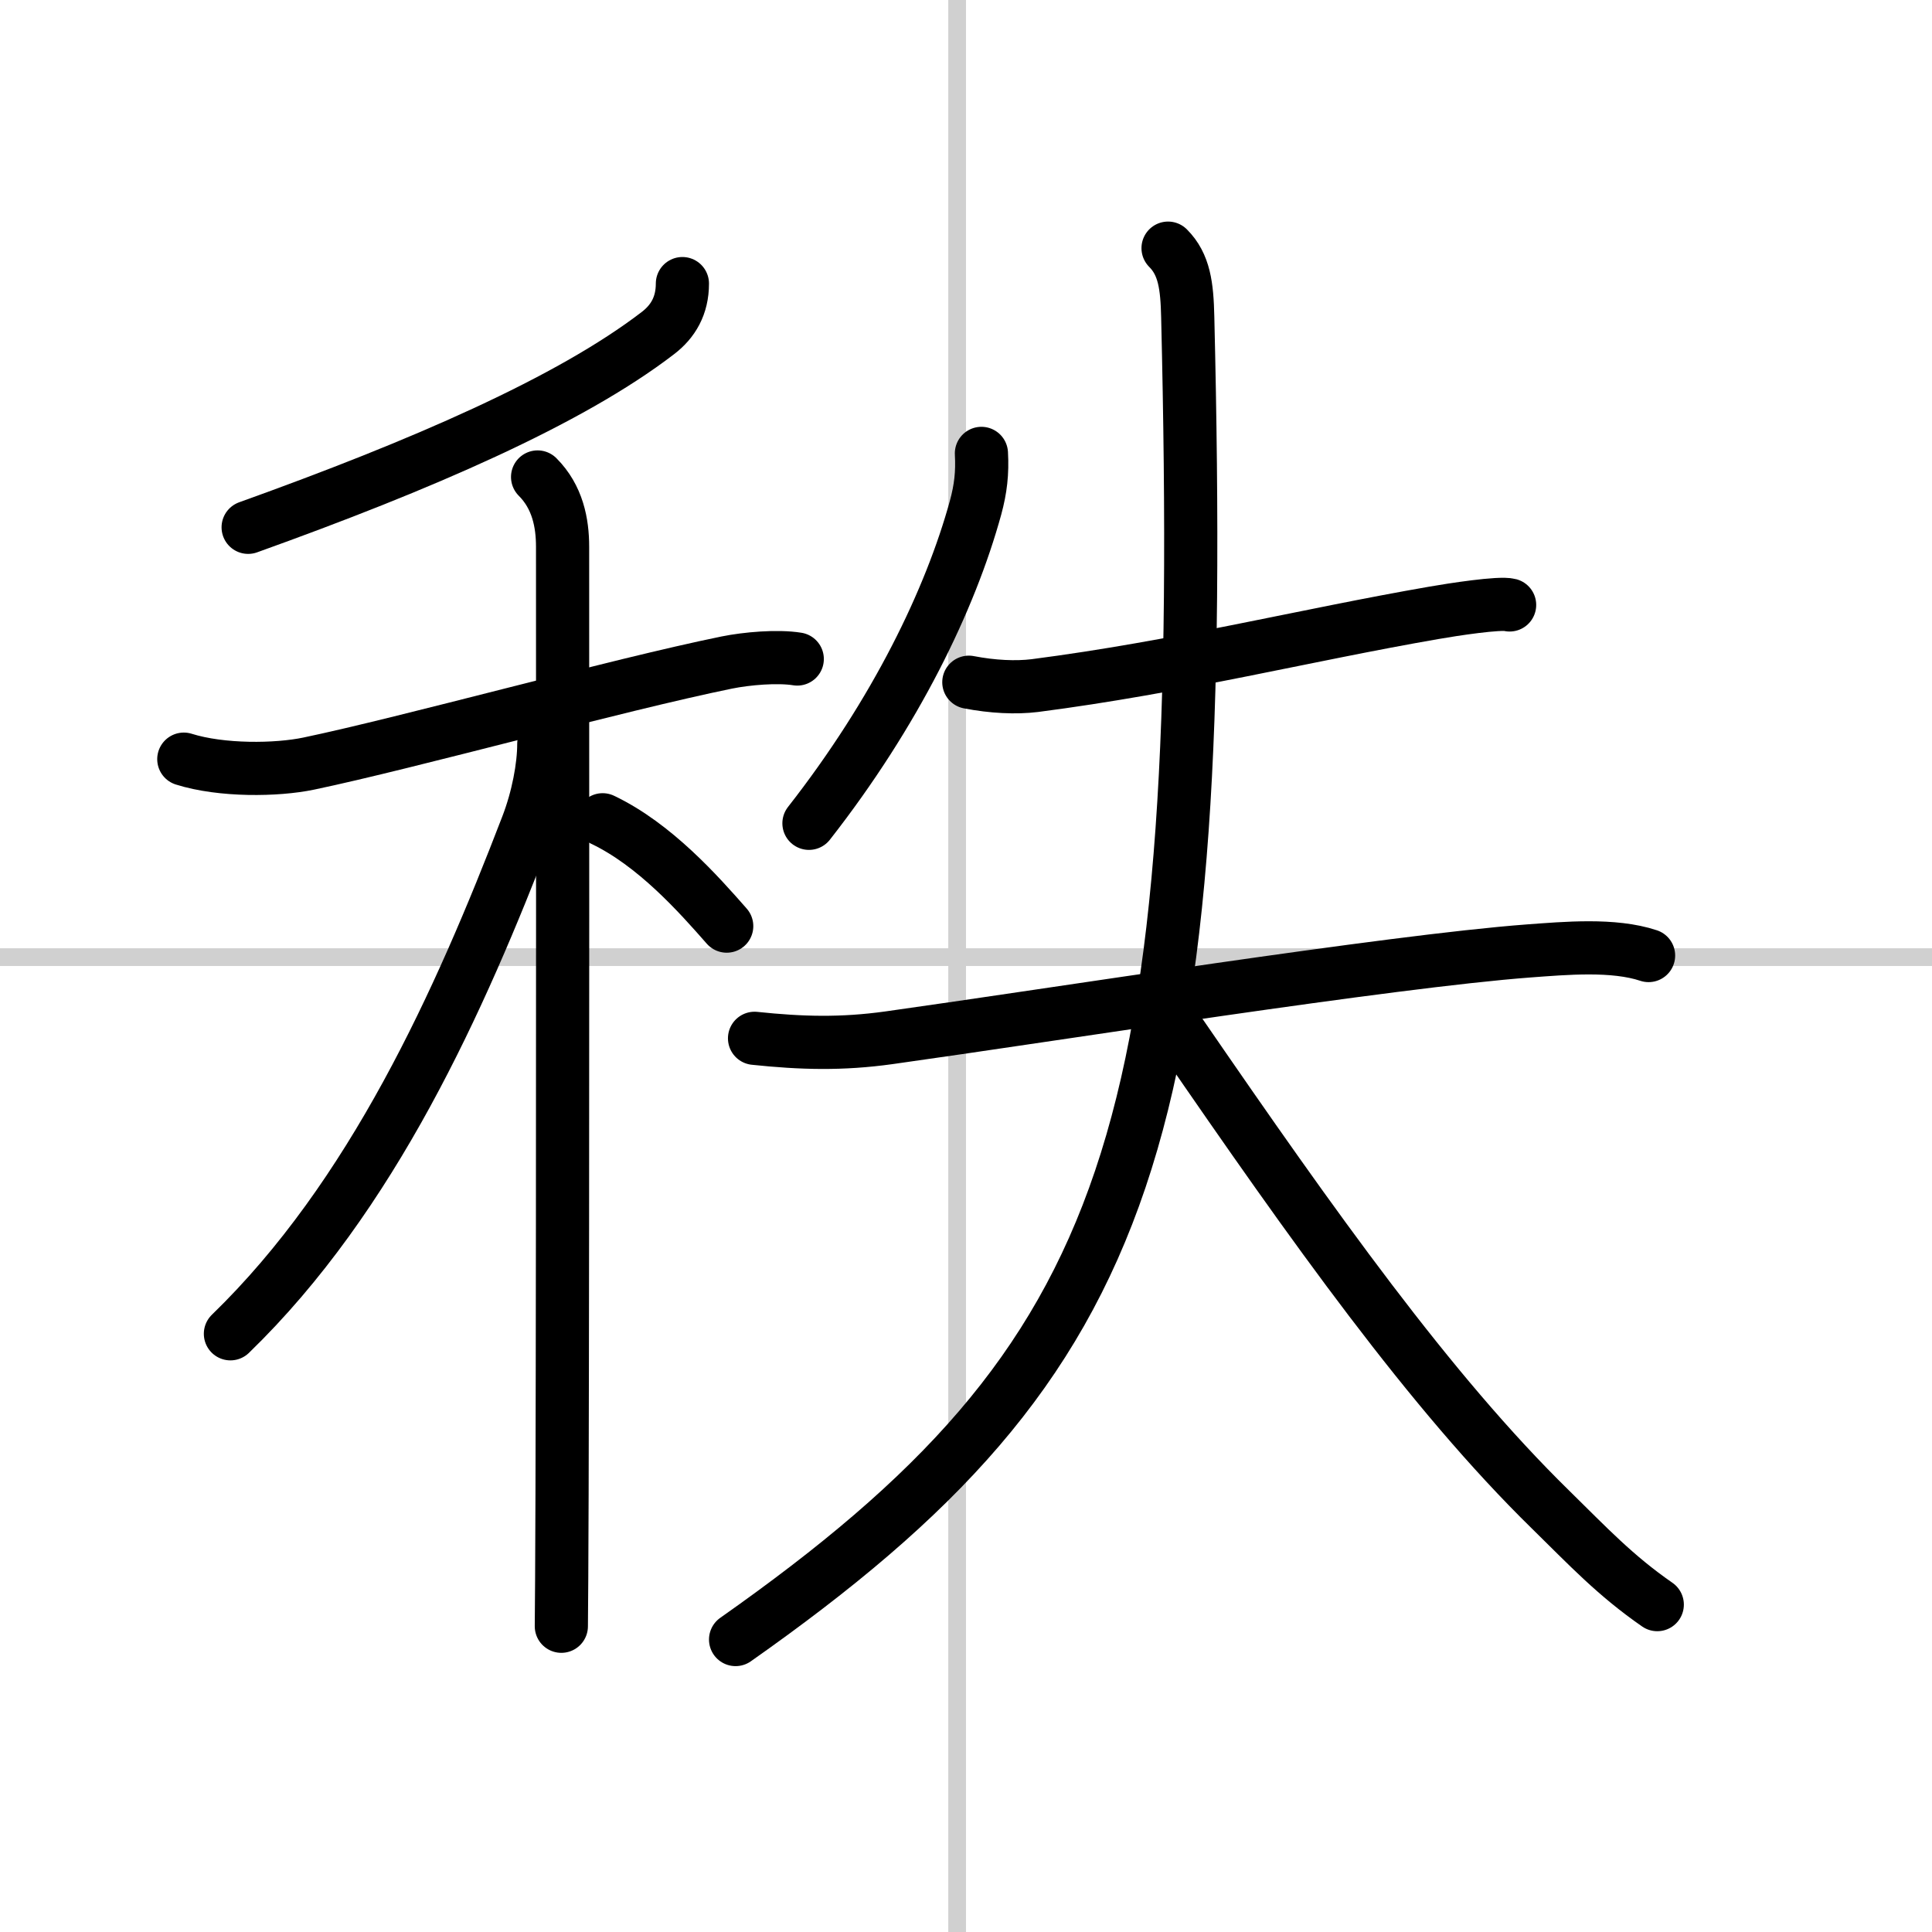
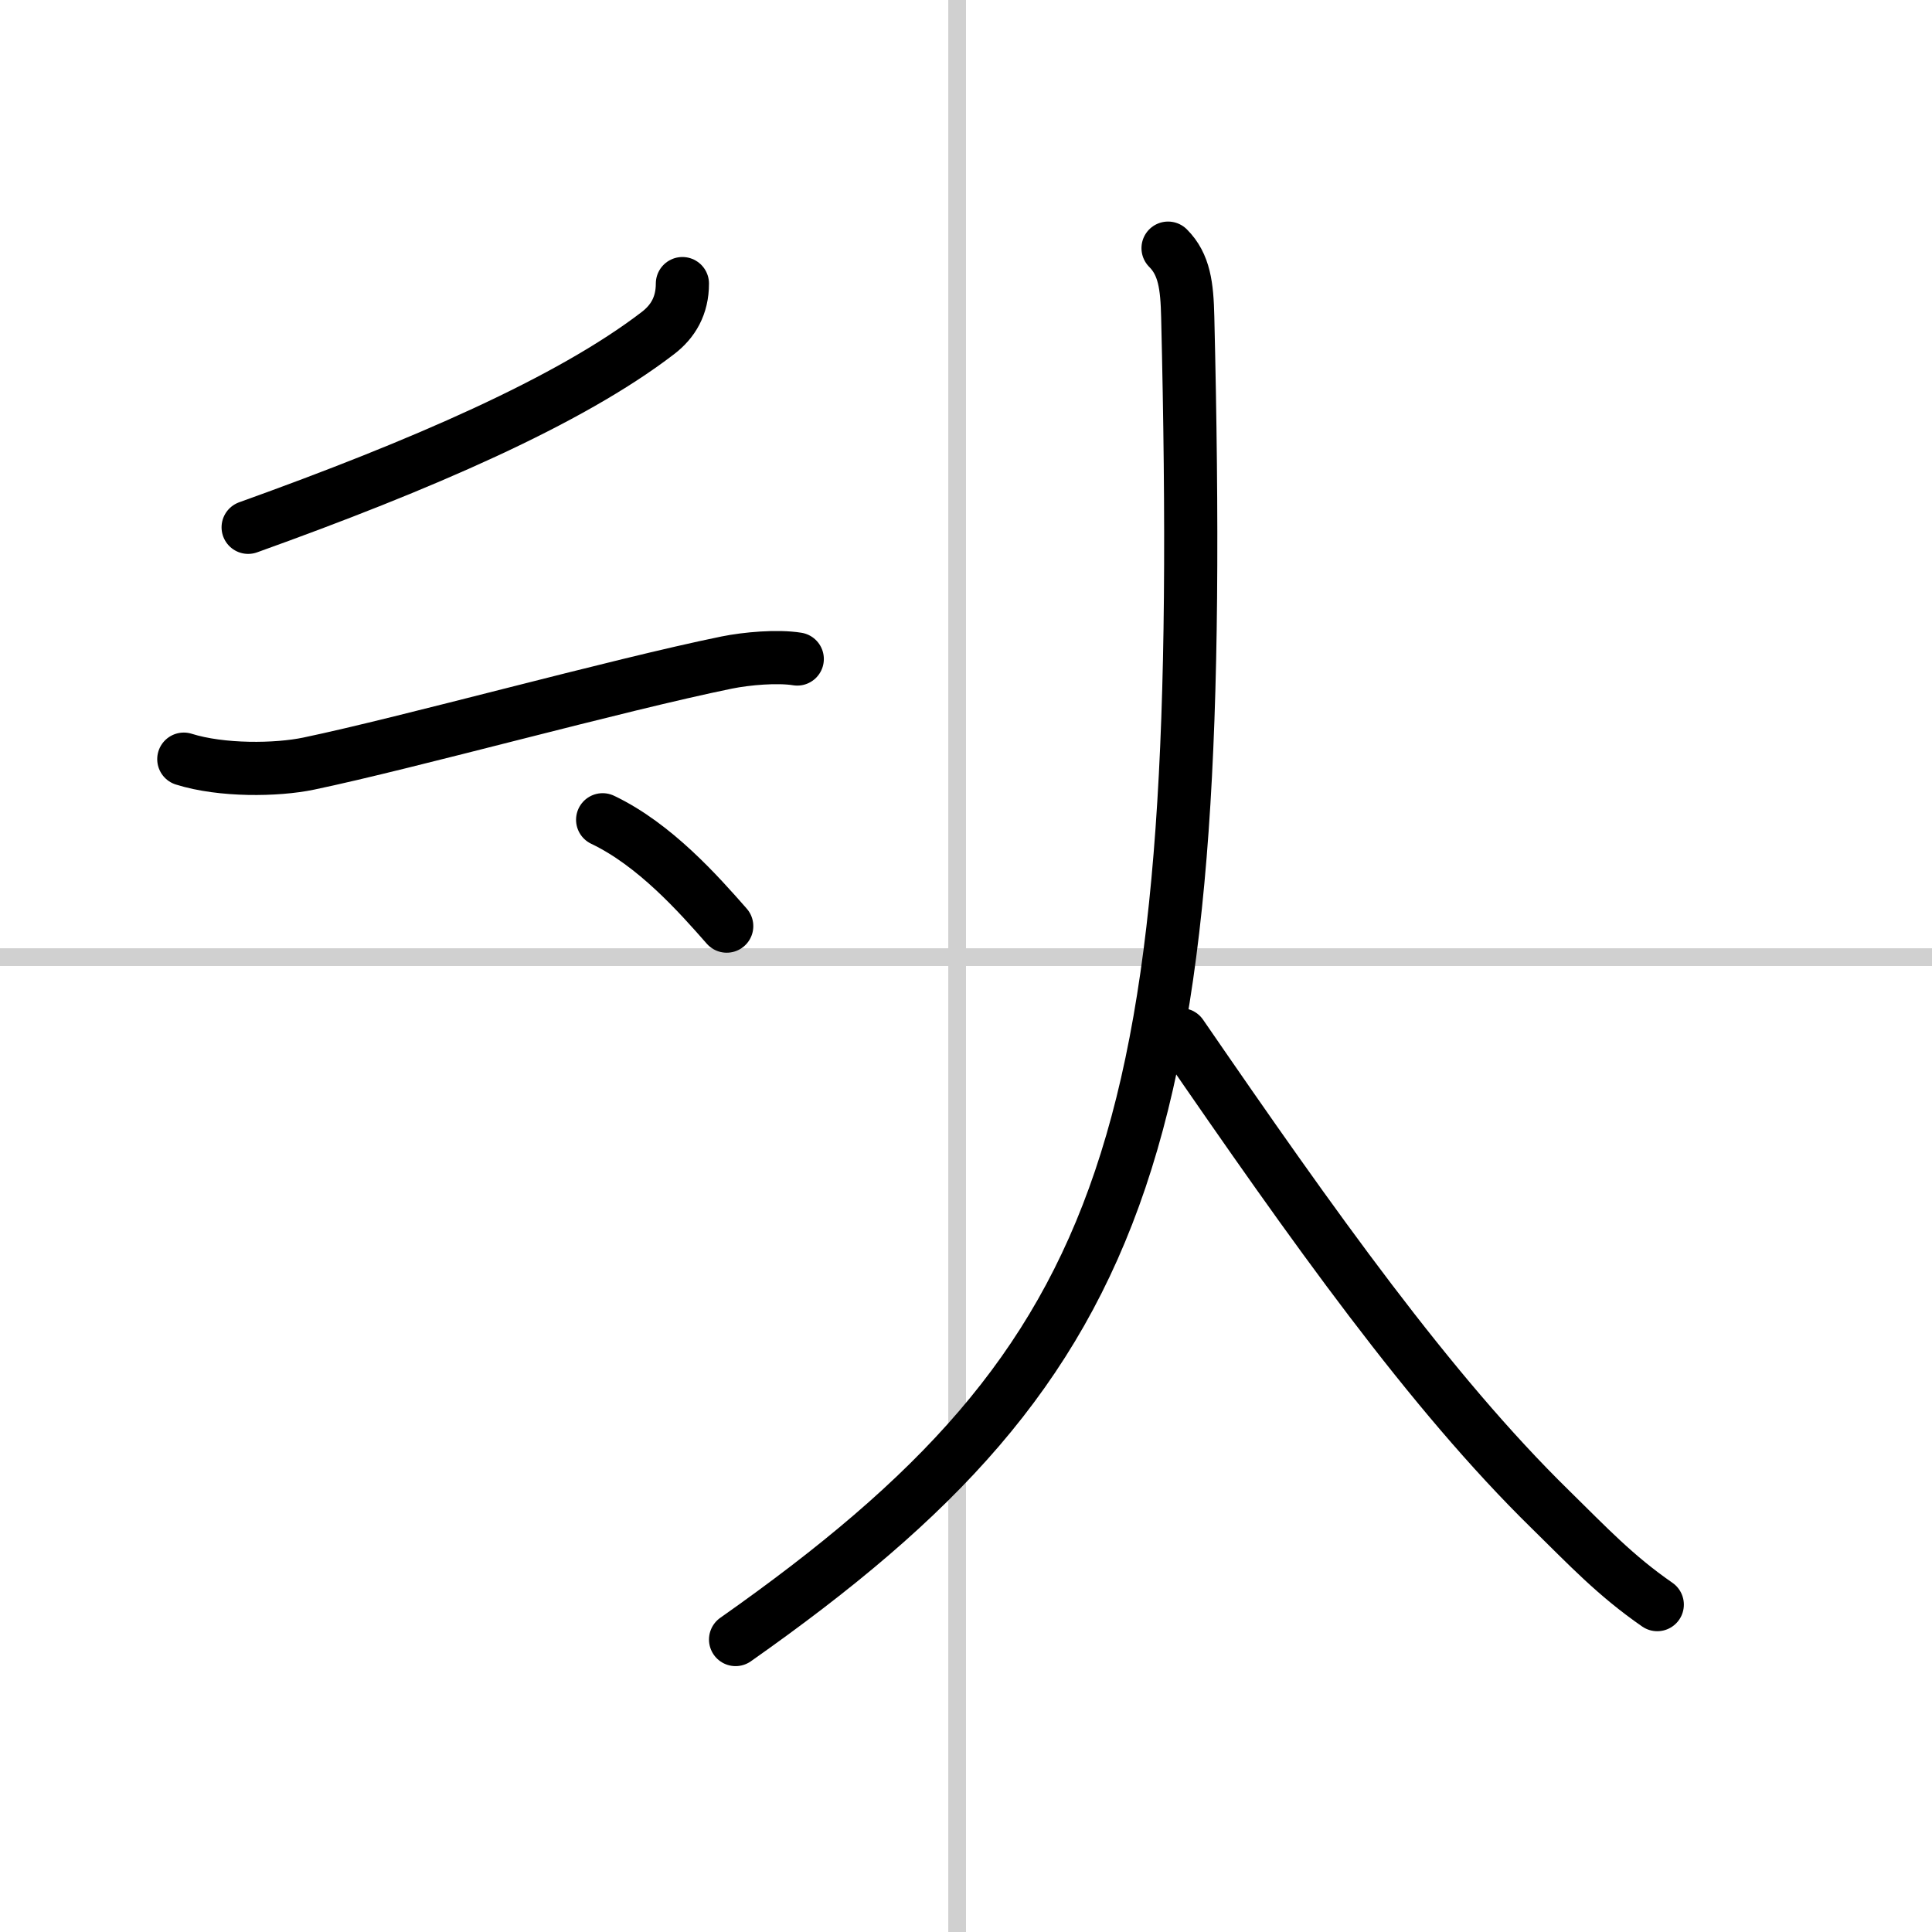
<svg xmlns="http://www.w3.org/2000/svg" width="400" height="400" viewBox="0 0 109 109">
  <rect x="0" y="0" width="109" height="109" fill="#808080" stroke="none" />
  <g fill="none" stroke="#000" stroke-linecap="round" stroke-linejoin="round" stroke-width="3">
    <rect width="100%" height="100%" fill="#fff" stroke="#fff" />
    <line x1="54" x2="54" y2="109" stroke="#d0d0d0" stroke-width="1" />
    <line x2="109" y1="54" y2="54" stroke="#d0d0d0" stroke-width="1" />
    <path d="m38.5 16c0 1.25-0.53 2.14-1.38 2.79-5 3.84-13.37 7.46-23.12 10.96" />
    <path d="m10.37 42.83c2.13 0.67 5.24 0.63 7.05 0.25 5.6-1.17 17.36-4.43 23.58-5.7 1.13-0.23 2.87-0.38 3.98-0.2" />
-     <path d="m30.33 26.91c1.13 1.13 1.41 2.59 1.41 3.94 0 0.67 0.02 37-0.03 53.4-0.01 3.8-0.03 6.53-0.04 7.5" />
-     <path d="M30.68,41.97c0,1.28-0.33,3.05-0.94,4.63C25.94,56.49,21,67.5,13,75.25" />
    <path d="m34 46.25c2.94 1.4 5.42 4.2 7 6" />
-     <path d="m55.37 25.58c0.06 1.1-0.04 1.99-0.33 3.06-1.42 5.17-4.5 11.55-9.4 17.81" />
-     <path d="m54.66 38.49c1.34 0.26 2.66 0.32 3.72 0.19 8.12-1.05 15.33-2.86 22.49-4.1 1.08-0.19 3.75-0.6 4.3-0.45" />
-     <path d="m42.57 58.58c2.67 0.28 4.92 0.34 7.58-0.03 9.3-1.3 28.24-4.31 36.1-4.9 2.05-0.15 4.78-0.4 6.76 0.26" />
    <path d="M65.9,14c0.92,0.92,1.07,2.13,1.11,3.89C68.12,64.12,64.25,76.5,41.5,92.5" />
    <path d="m66.64 58.38c7.48 10.88 14.06 20.15 20.83 26.78 2.13 2.09 3.65 3.72 6.03 5.37" />
  </g>
</svg>